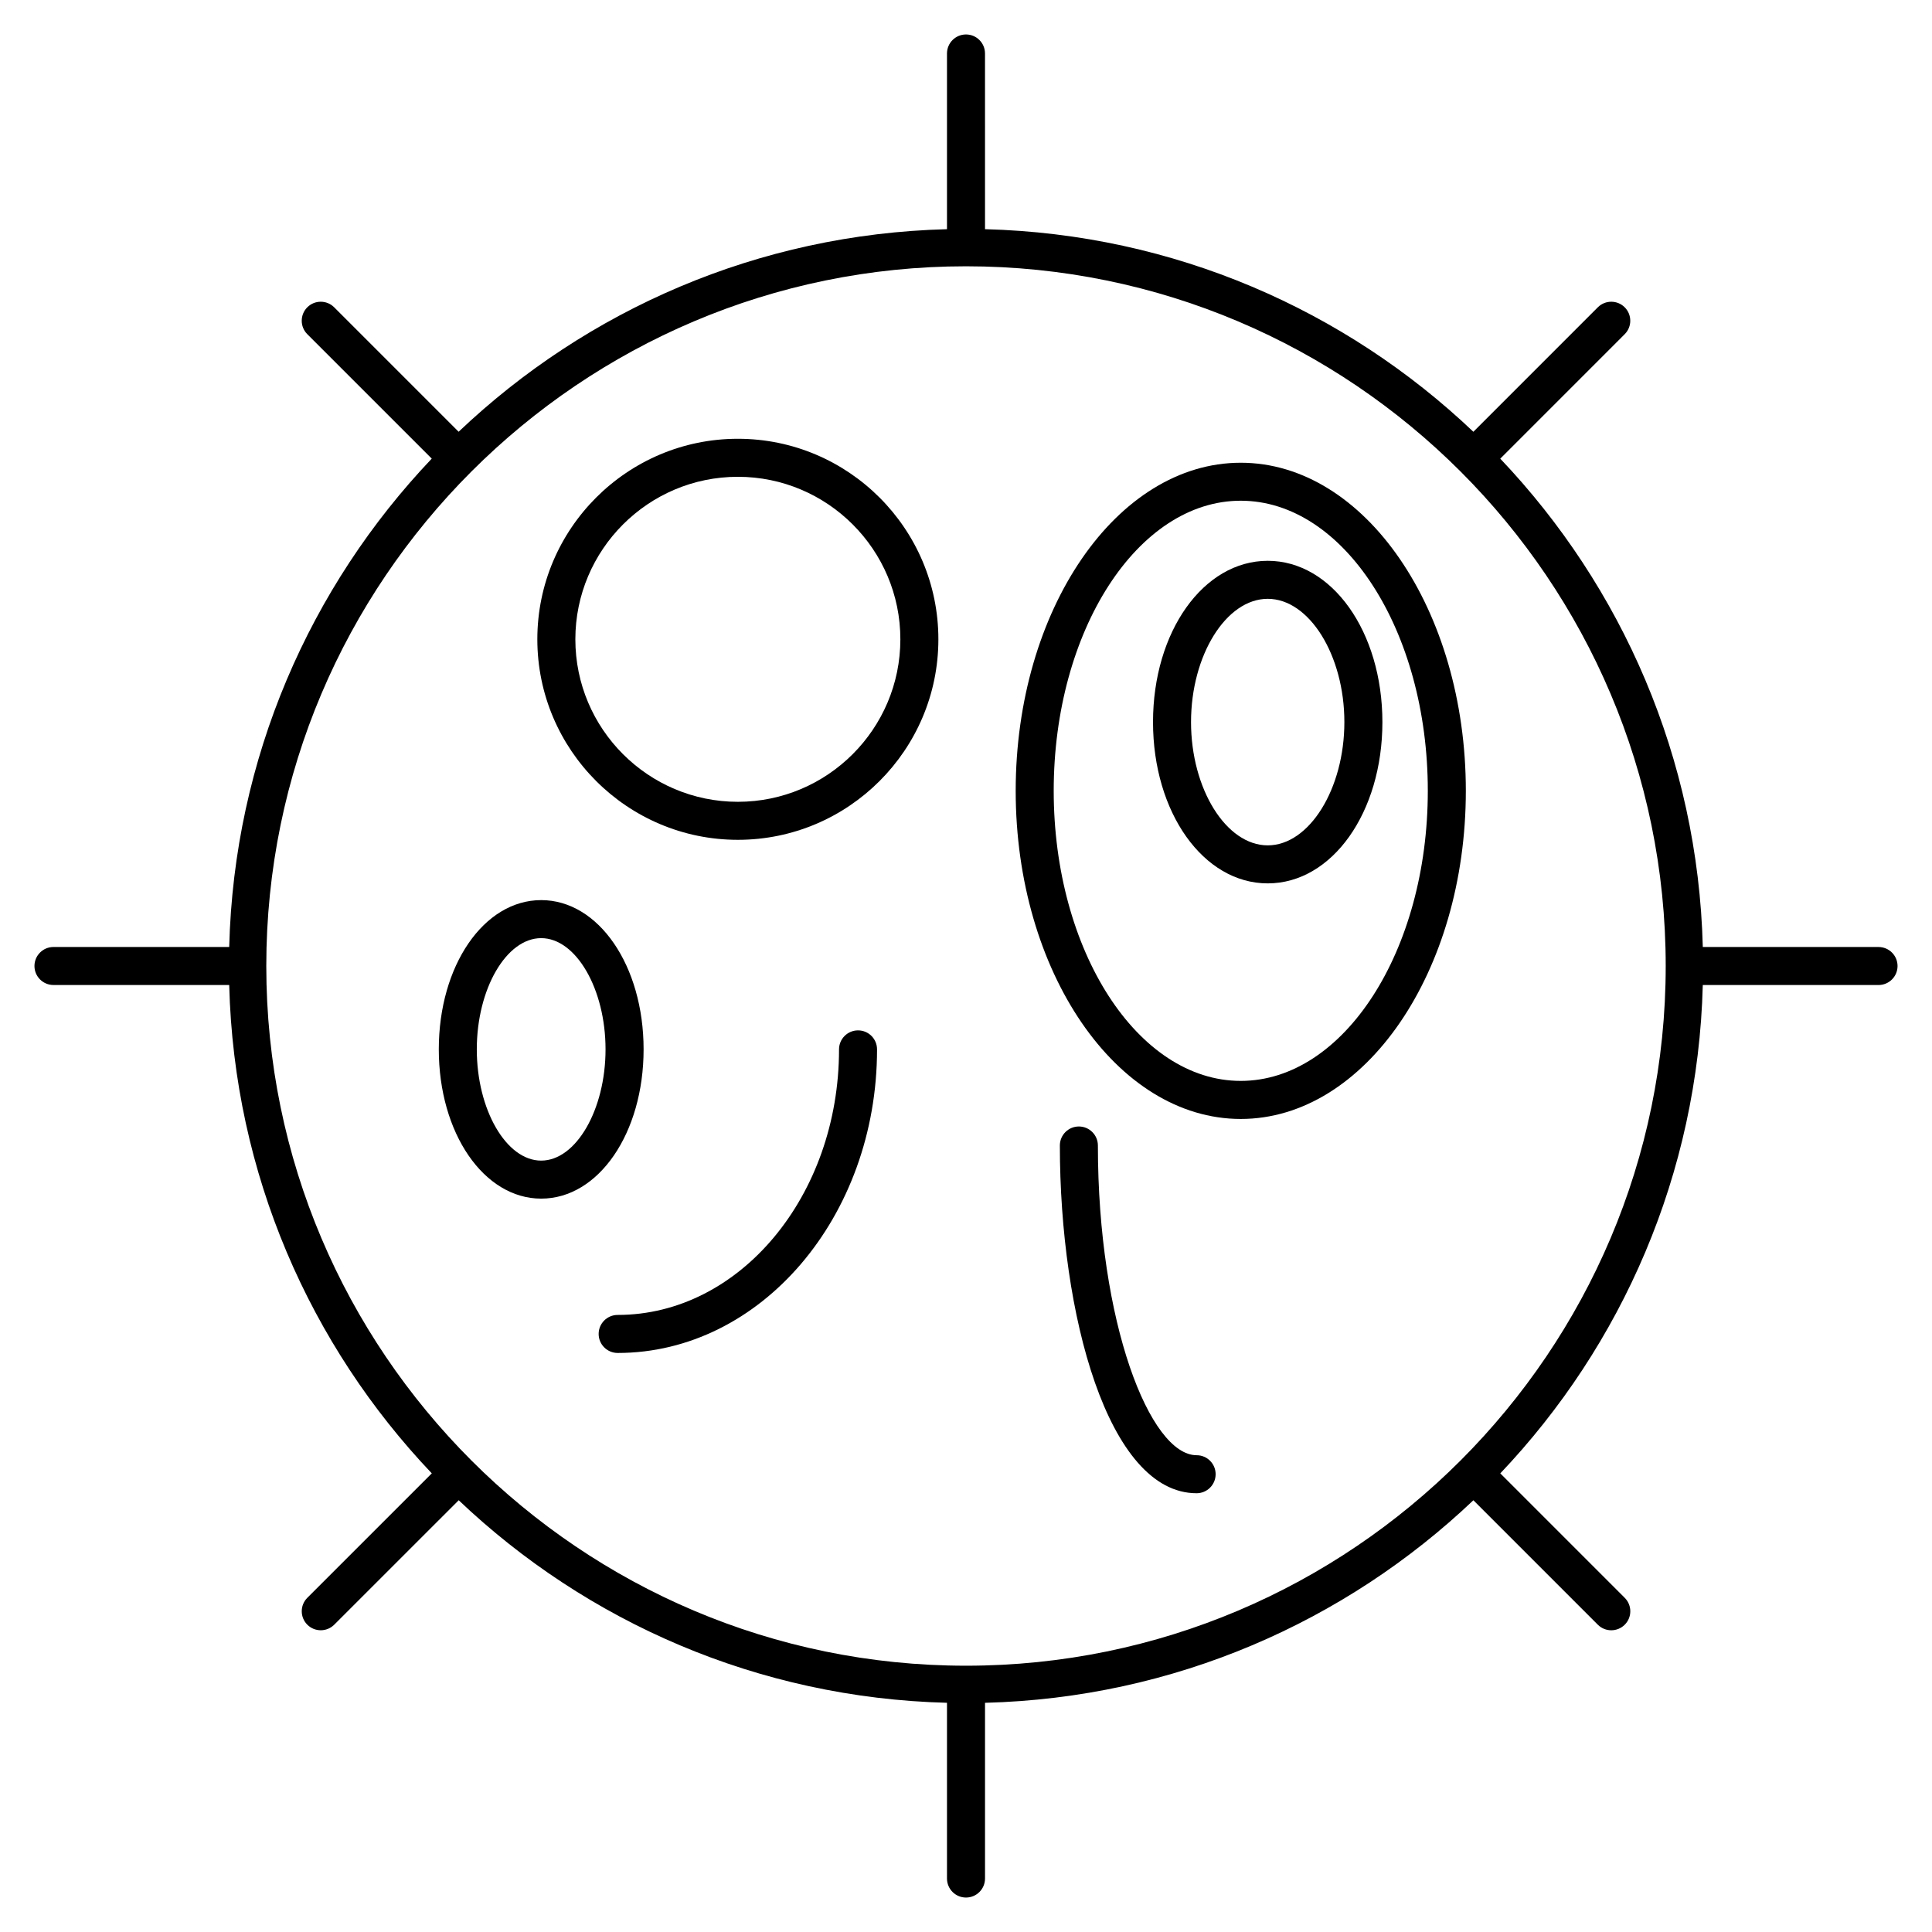
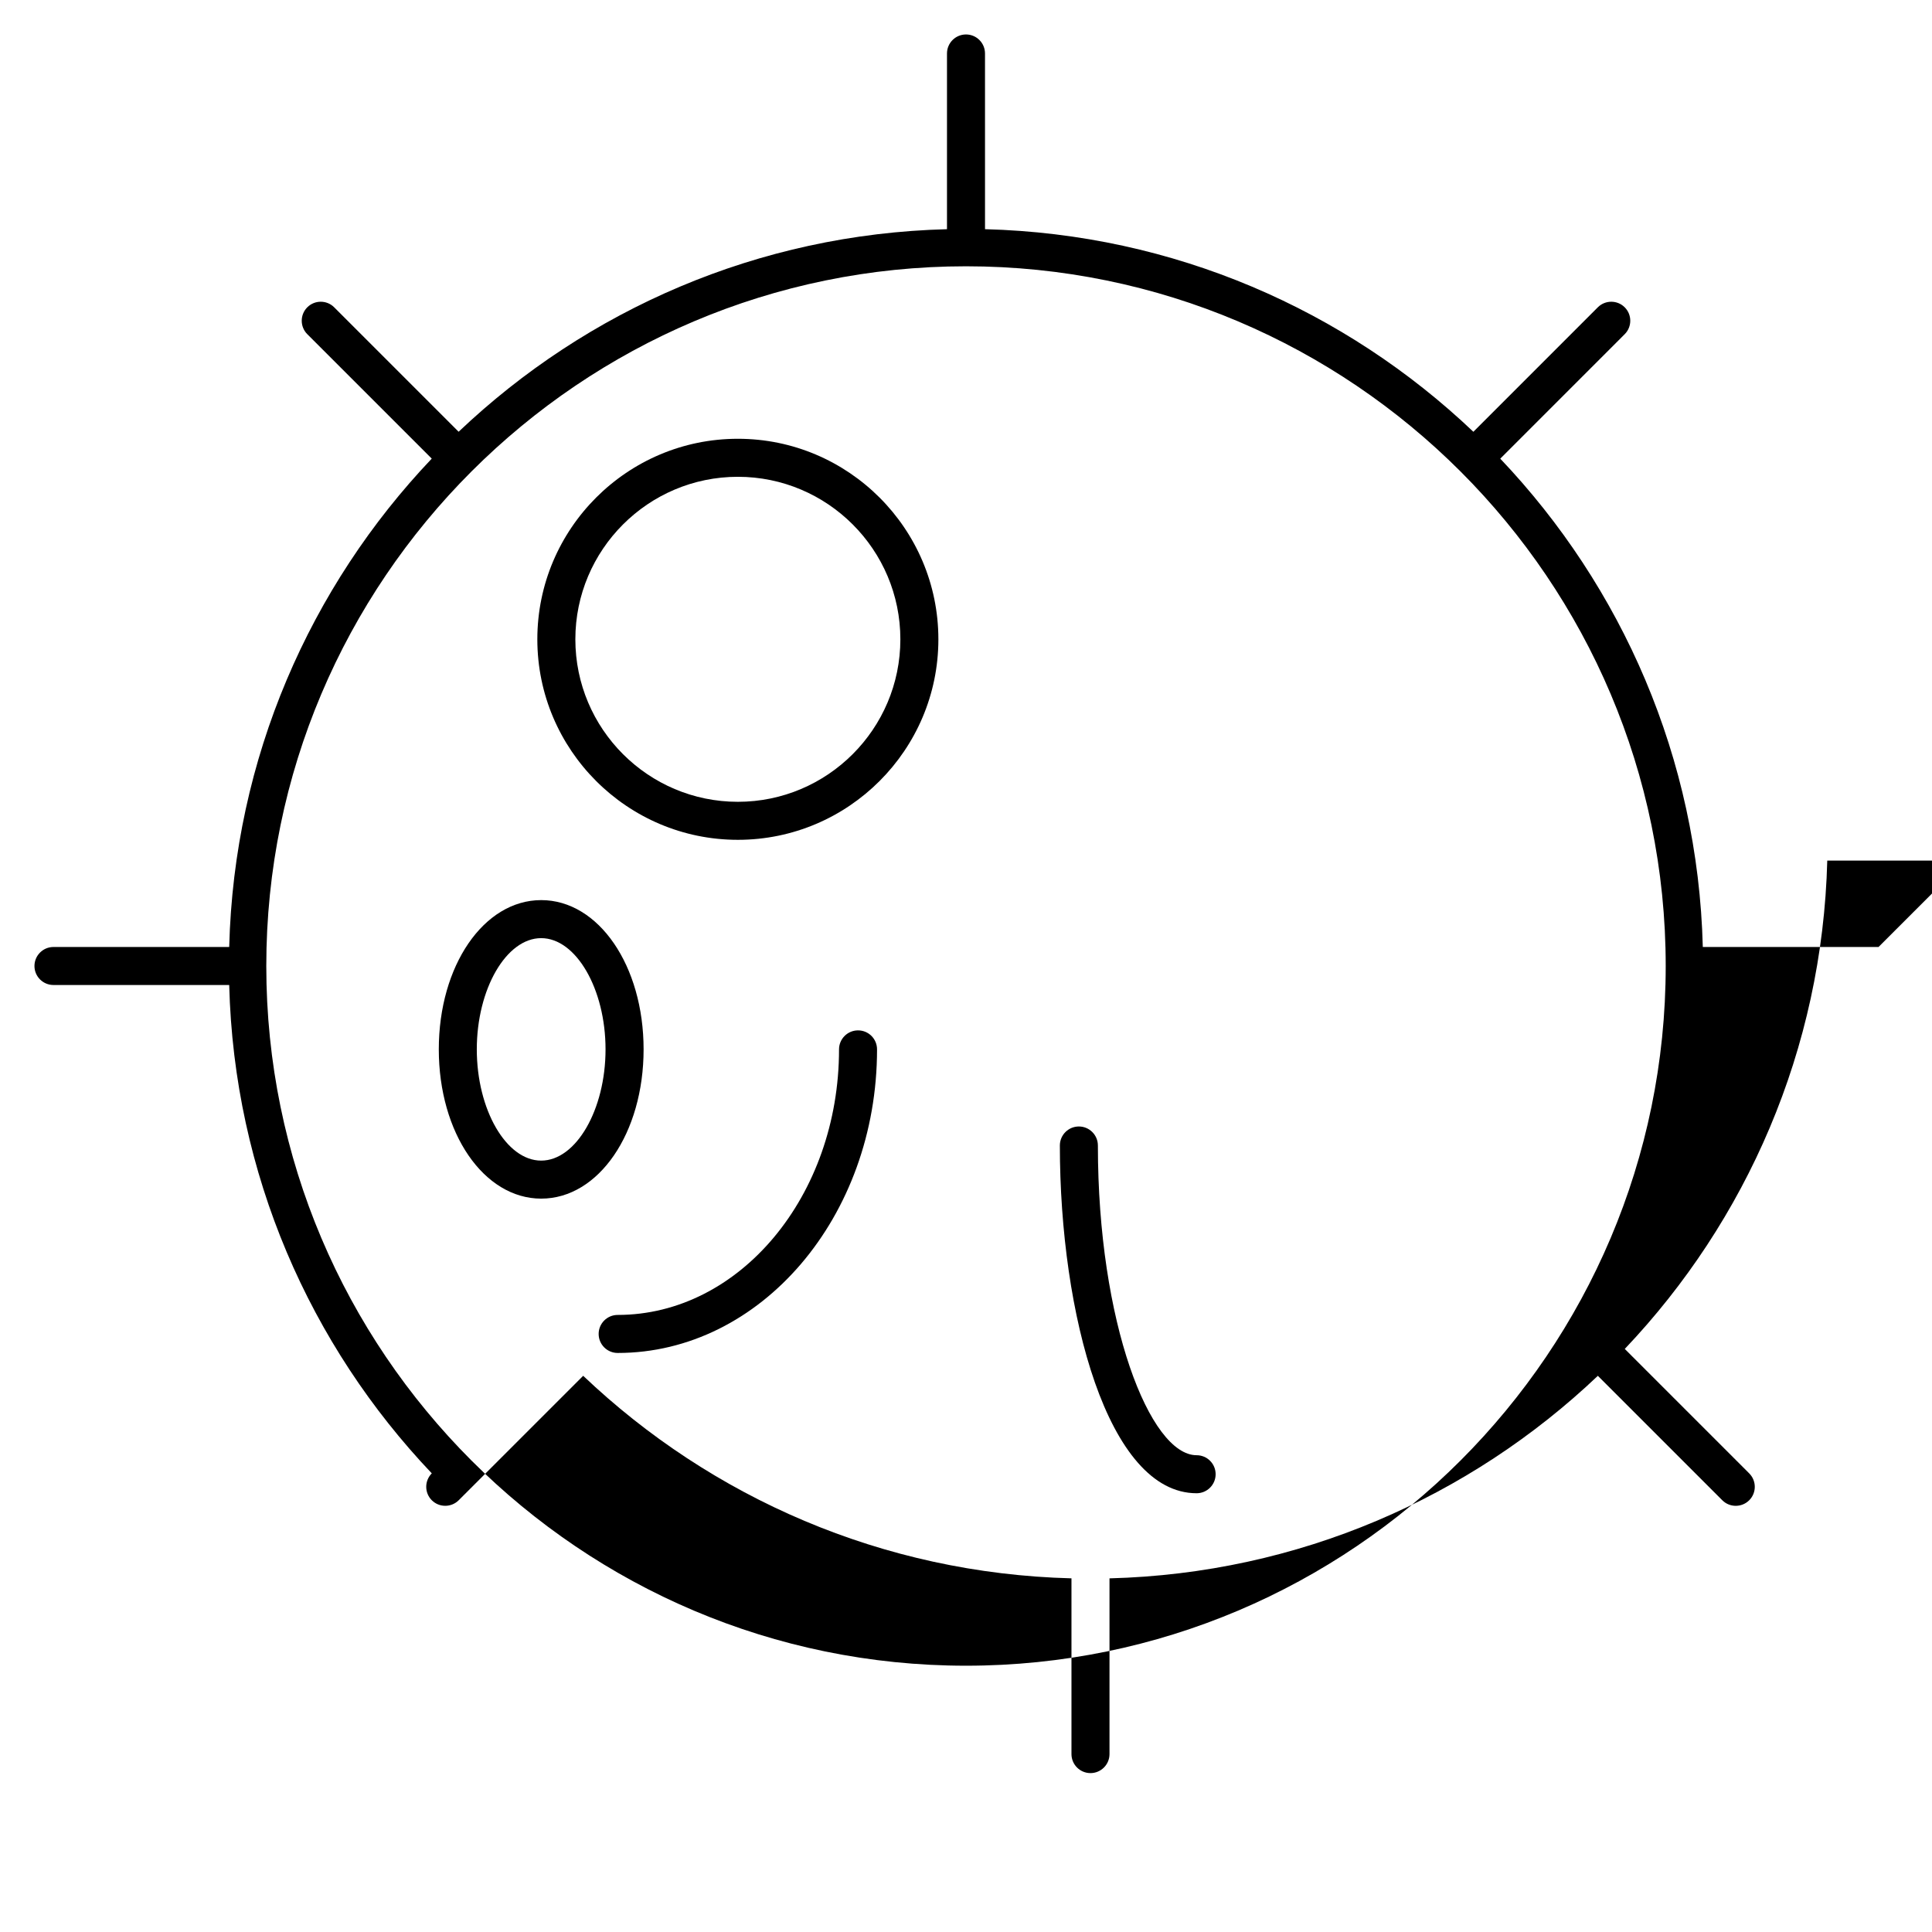
<svg xmlns="http://www.w3.org/2000/svg" fill="#000000" width="800px" height="800px" version="1.1" viewBox="144 144 512 512">
  <g>
-     <path d="m641.83 394.96h-46.57c-1.289-50.09-21.441-95.48-53.676-129.41l32.98-32.988c1.965-1.965 1.965-5.16 0-7.125s-5.16-1.965-7.125 0l-32.98 32.988c-33.926-32.242-79.32-52.395-129.42-53.688l-0.004-46.566c0-2.781-2.254-5.039-5.035-5.039s-5.039 2.258-5.039 5.039v46.57c-50.09 1.281-95.48 21.434-129.42 53.676l-32.98-32.98c-1.965-1.965-5.16-1.965-7.125 0s-1.965 5.16 0 7.125l32.98 32.98c-32.242 33.938-52.395 79.328-53.676 129.42h-46.57c-2.781 0-5.039 2.258-5.039 5.039s2.258 5.035 5.039 5.035h46.57c1.281 50.098 21.441 95.492 53.688 129.42l-32.988 32.98c-1.965 1.965-1.965 5.16 0 7.125 0.988 0.988 2.277 1.473 3.566 1.473 1.289 0 2.578-0.492 3.566-1.473l32.988-32.98c33.914 32.234 79.309 52.387 129.4 53.676v46.574c0 2.781 2.258 5.039 5.039 5.039s5.039-2.258 5.039-5.039v-46.57c50.09-1.289 95.48-21.441 129.42-53.676l32.98 32.98c0.988 0.988 2.277 1.473 3.566 1.473 1.289 0 2.578-0.492 3.566-1.473 1.965-1.965 1.965-5.16 0-7.125l-32.98-32.98c32.223-33.938 52.375-79.332 53.664-129.42h46.574c2.781 0 5.039-2.258 5.039-5.039-0.004-2.777-2.258-5.035-5.039-5.035zm-241.83 190.47c-102.24 0-185.43-83.188-185.43-185.43 0-102.24 83.188-185.43 185.43-185.43 102.24 0 185.43 83.188 185.43 185.43 0 102.24-83.188 185.43-185.43 185.43z" />
-     <path d="m472.81 266.63c-32.891 0-59.641 39.004-59.641 86.949 0 47.941 26.754 86.957 59.641 86.957 32.898 0 59.652-39.016 59.652-86.957s-26.762-86.949-59.652-86.949zm0 163.82c-27.328 0-49.566-34.492-49.566-76.883s22.238-76.871 49.566-76.871c27.336 0 49.574 34.48 49.574 76.871 0 42.402-22.246 76.883-49.574 76.883z" />
+     <path d="m641.83 394.96h-46.57c-1.289-50.09-21.441-95.48-53.676-129.41l32.98-32.988c1.965-1.965 1.965-5.16 0-7.125s-5.16-1.965-7.125 0l-32.98 32.988c-33.926-32.242-79.32-52.395-129.42-53.688l-0.004-46.566c0-2.781-2.254-5.039-5.035-5.039s-5.039 2.258-5.039 5.039v46.57c-50.09 1.281-95.48 21.434-129.42 53.676l-32.98-32.98c-1.965-1.965-5.16-1.965-7.125 0s-1.965 5.16 0 7.125l32.98 32.98c-32.242 33.938-52.395 79.328-53.676 129.42h-46.57c-2.781 0-5.039 2.258-5.039 5.039s2.258 5.035 5.039 5.035h46.57c1.281 50.098 21.441 95.492 53.688 129.42c-1.965 1.965-1.965 5.16 0 7.125 0.988 0.988 2.277 1.473 3.566 1.473 1.289 0 2.578-0.492 3.566-1.473l32.988-32.98c33.914 32.234 79.309 52.387 129.4 53.676v46.574c0 2.781 2.258 5.039 5.039 5.039s5.039-2.258 5.039-5.039v-46.57c50.09-1.289 95.48-21.441 129.42-53.676l32.98 32.98c0.988 0.988 2.277 1.473 3.566 1.473 1.289 0 2.578-0.492 3.566-1.473 1.965-1.965 1.965-5.16 0-7.125l-32.98-32.98c32.223-33.938 52.375-79.332 53.664-129.42h46.574c2.781 0 5.039-2.258 5.039-5.039-0.004-2.777-2.258-5.035-5.039-5.035zm-241.83 190.47c-102.24 0-185.43-83.188-185.43-185.43 0-102.24 83.188-185.43 185.43-185.43 102.24 0 185.43 83.188 185.43 185.43 0 102.24-83.188 185.43-185.43 185.43z" />
    <path d="m339.54 260.28c-29.301 0-53.141 23.84-53.141 53.141s23.84 53.141 53.141 53.141 53.141-23.84 53.141-53.141-23.84-53.141-53.141-53.141zm0 96.207c-23.75 0-43.066-19.316-43.066-43.066 0-23.738 19.316-43.066 43.066-43.066s43.066 19.316 43.066 43.066c-0.004 23.75-19.32 43.066-43.066 43.066z" />
-     <path d="m479.96 292.62c-17.039 0-30.398 18.773-30.398 42.742 0 23.961 13.352 42.742 30.398 42.742 17.051 0 30.391-18.773 30.391-42.742-0.012-23.957-13.352-42.742-30.391-42.742zm0 75.41c-11.012 0-20.324-14.953-20.324-32.668 0-17.715 9.309-32.668 20.324-32.668 11.012 0 20.312 14.965 20.312 32.668 0 17.707-9.312 32.668-20.312 32.668z" />
    <path d="m371.39 417.06c-2.781 0-5.039 2.258-5.039 5.039 0 38.812-26.32 70.371-58.664 70.371-2.781 0-5.039 2.258-5.039 5.039s2.258 5.039 5.039 5.039c37.906 0 68.738-36.094 68.738-80.449 0.004-2.781-2.242-5.039-5.035-5.039z" />
    <path d="m461.12 529.65c-12.352 0-26.168-35.094-26.168-82.082 0-2.781-2.258-5.039-5.039-5.039s-5.039 2.258-5.039 5.039c0 44.68 12.707 92.156 36.242 92.156 2.781 0 5.039-2.258 5.039-5.039 0.004-2.777-2.246-5.035-5.035-5.035z" />
    <path d="m314.56 422.09c0-22.176-11.922-39.551-27.137-39.551-15.215 0-27.137 17.371-27.137 39.551 0 22.176 11.922 39.559 27.137 39.559 15.215 0.004 27.137-17.367 27.137-39.559zm-27.145 29.484c-9.25 0-17.059-13.504-17.059-29.484s7.809-29.473 17.059-29.473 17.059 13.492 17.059 29.473c0 15.984-7.809 29.484-17.059 29.484z" />
  </g>
</svg>